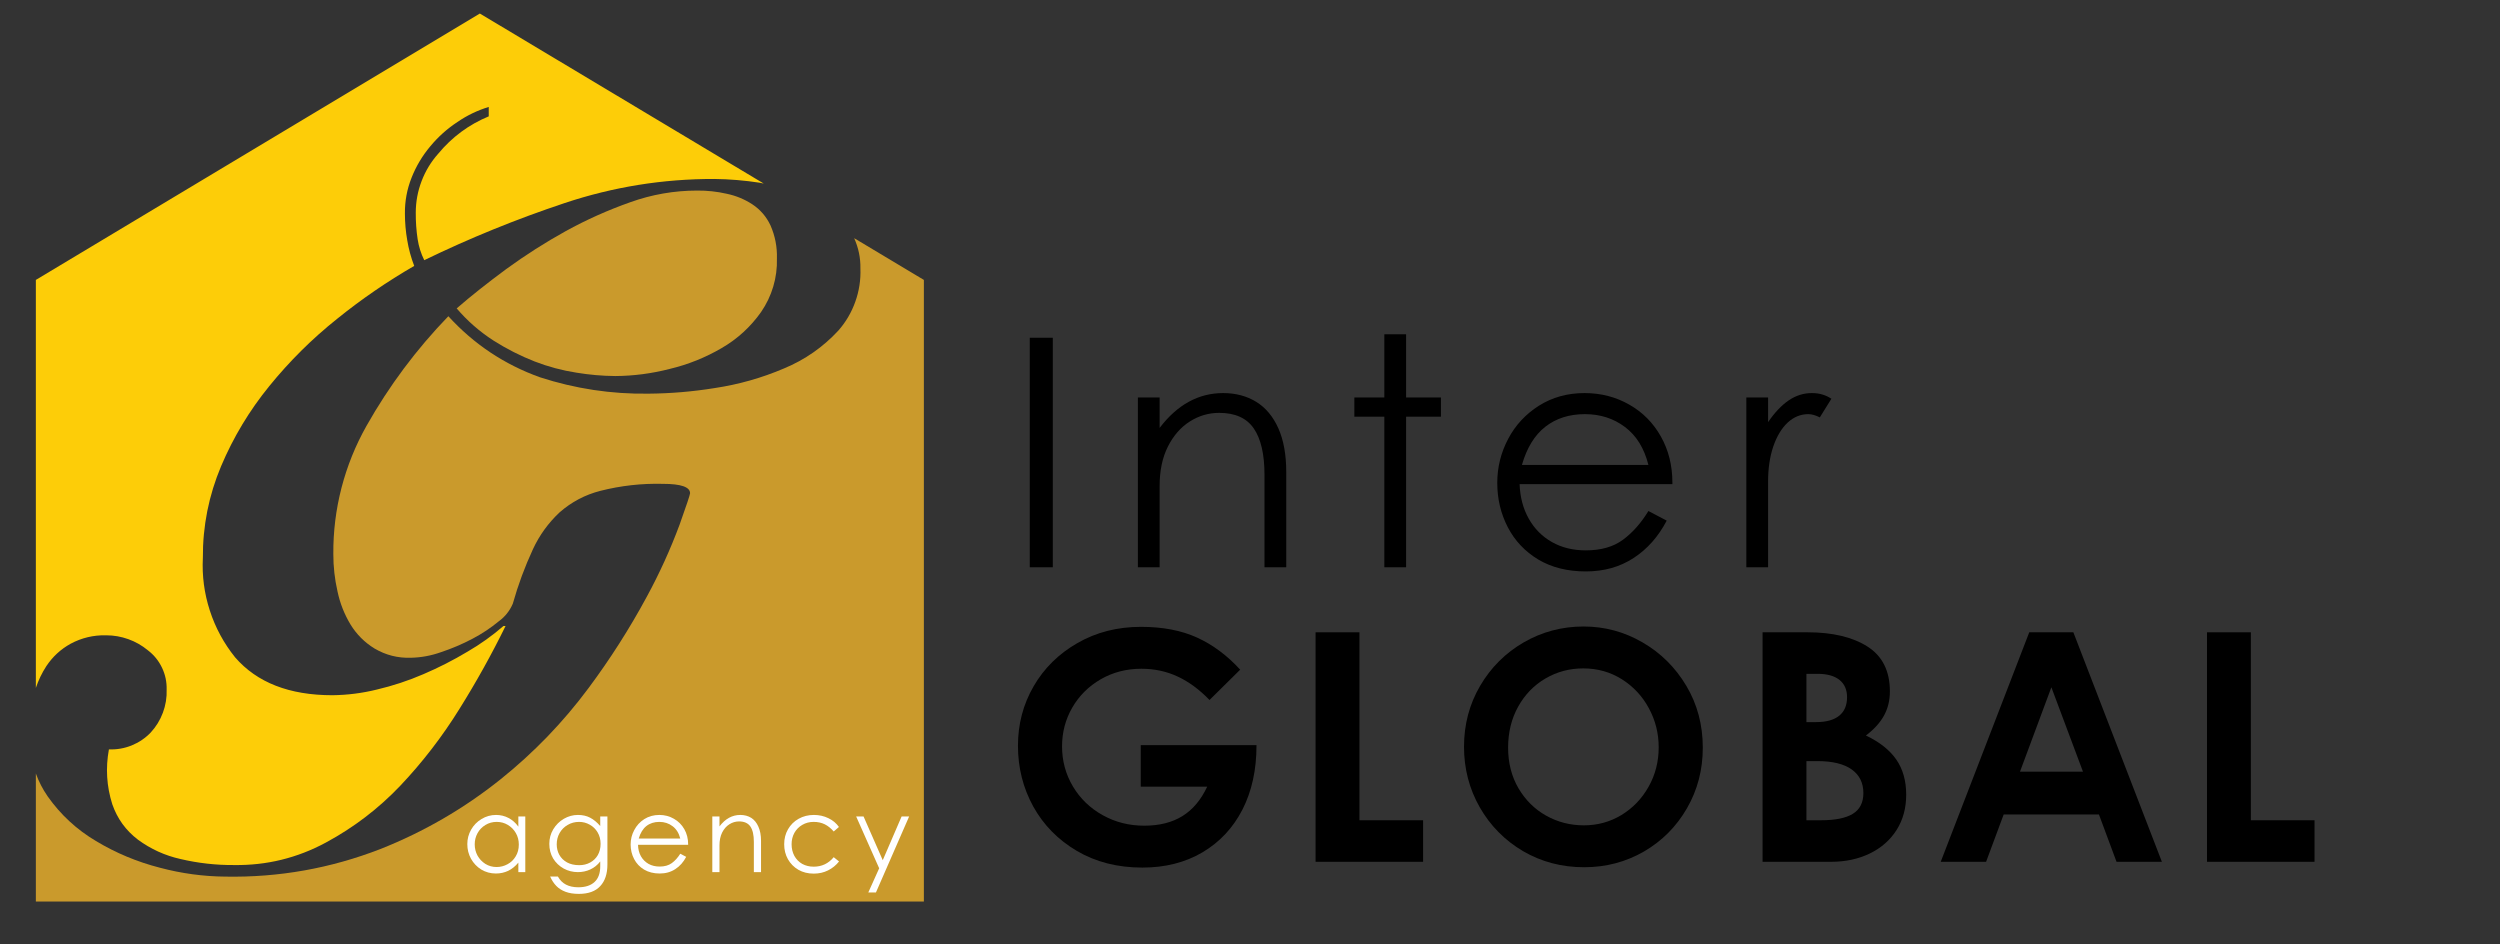
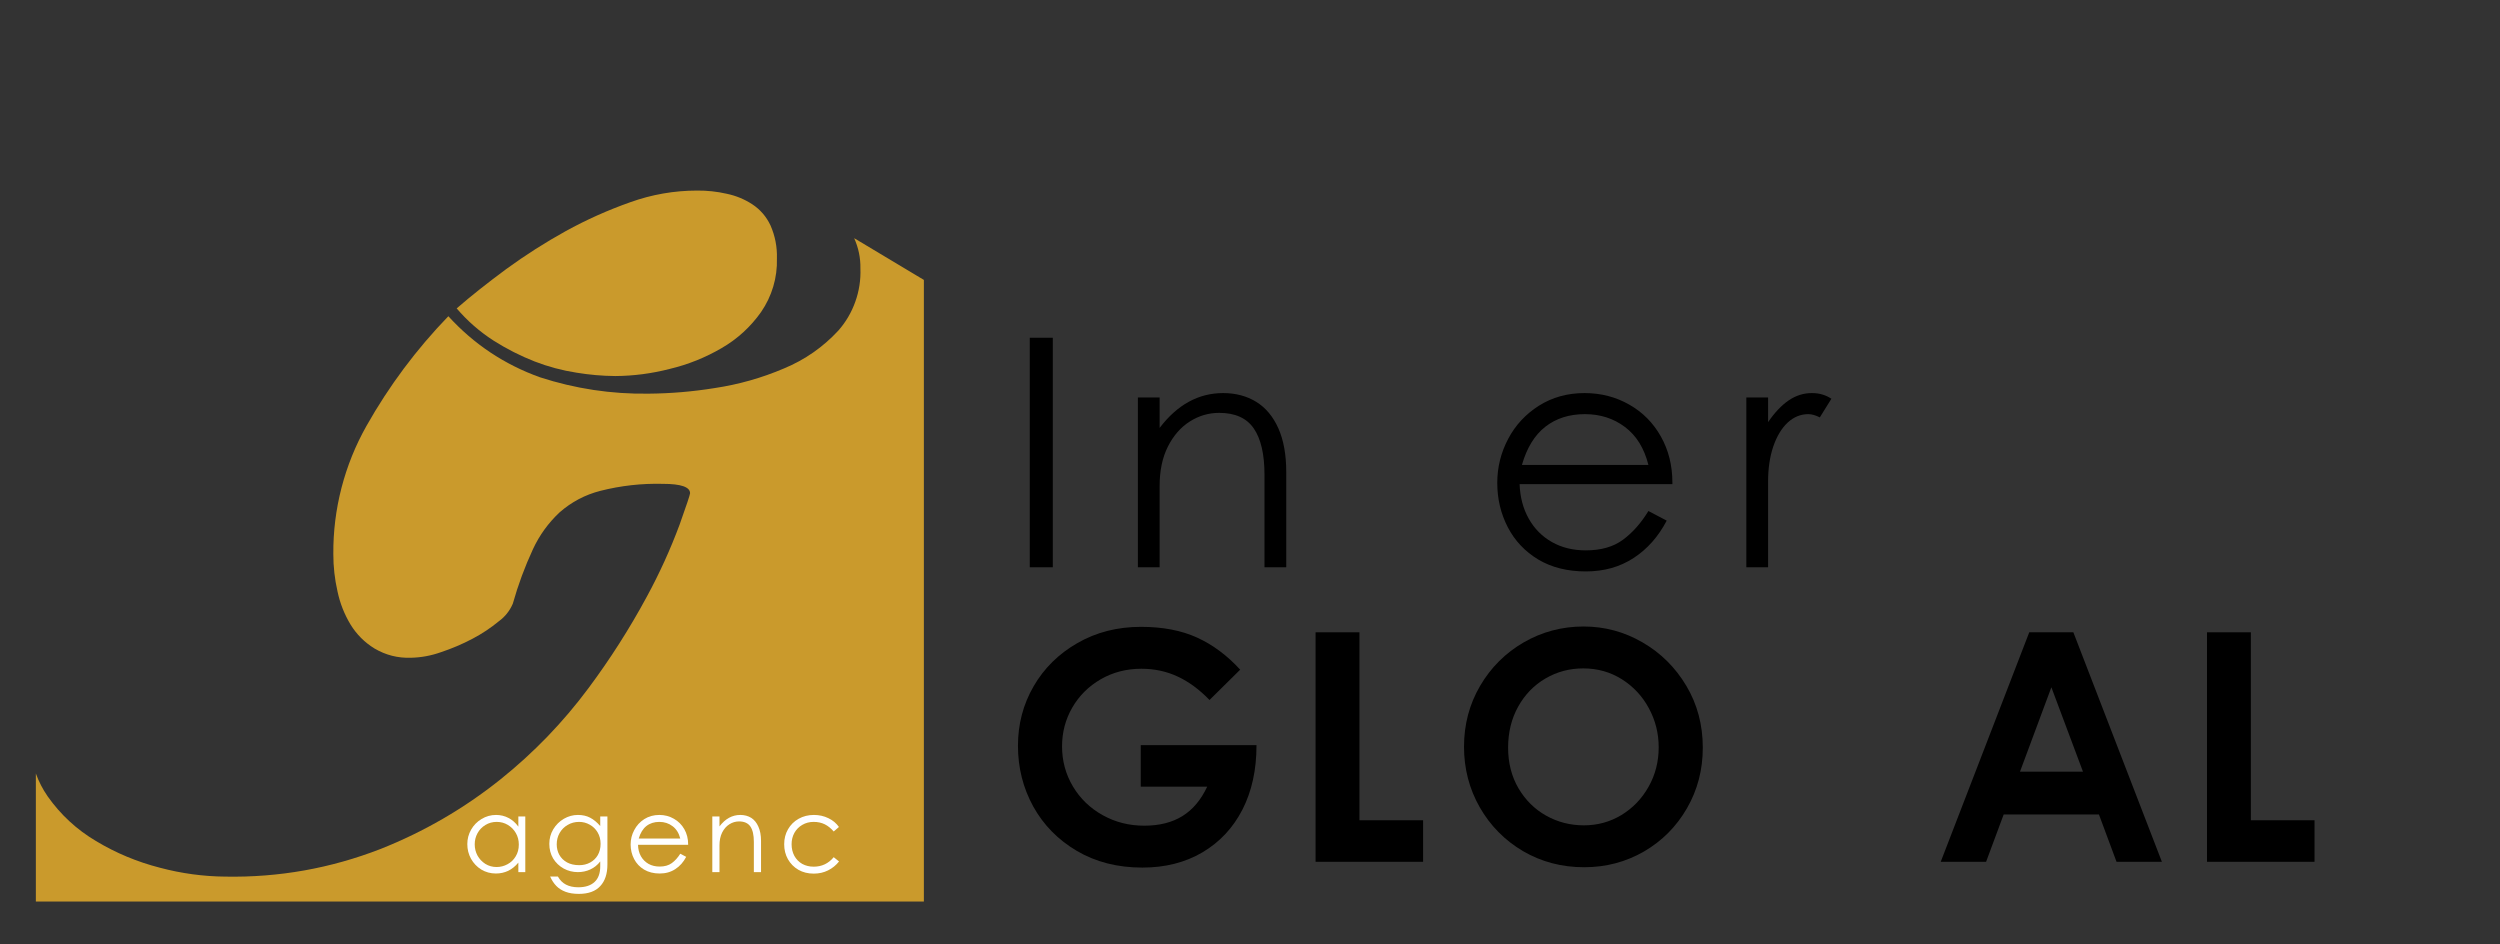
<svg xmlns="http://www.w3.org/2000/svg" width="450" zoomAndPan="magnify" viewBox="0 0 337.5 127.5" height="170" preserveAspectRatio="xMidYMid meet">
  <rect x="0" y="0" width="337.5" height="127.5" fill="#333333" stroke="none" />
  <defs>
    <g />
    <clipPath id="69af4f6cab">
-       <path d="M 4.84 1.828 L 104 1.828 L 104 117 L 4.84 117 Z M 4.84 1.828 " clip-rule="nonzero" />
-     </clipPath>
+       </clipPath>
    <clipPath id="b8b0f0f5d9">
      <path d="M 4.84 32 L 124.754 32 L 124.754 121.738 L 4.84 121.738 Z M 4.84 32 " clip-rule="nonzero" />
    </clipPath>
  </defs>
  <g fill="#000000" fill-opacity="1">
    <g transform="translate(135.268, 76.581)">
      <g>
        <path d="M 3.75 -30.984 L 6.859 -30.984 L 6.859 0 L 3.75 0 Z M 3.75 -30.984 " />
      </g>
    </g>
  </g>
  <g fill="#000000" fill-opacity="1">
    <g transform="translate(150.16, 76.581)">
      <g>
        <path d="M 6.391 -22.922 L 6.391 -18.812 C 8.773 -21.945 11.633 -23.516 14.969 -23.516 C 16.664 -23.516 18.156 -23.117 19.438 -22.328 C 20.719 -21.535 21.711 -20.344 22.422 -18.75 C 23.129 -17.156 23.484 -15.191 23.484 -12.859 L 23.484 0 L 20.547 0 L 20.547 -12.469 C 20.547 -15.258 20.062 -17.352 19.094 -18.75 C 18.133 -20.145 16.578 -20.844 14.422 -20.844 C 13.004 -20.844 11.68 -20.453 10.453 -19.672 C 9.234 -18.898 8.25 -17.77 7.5 -16.281 C 6.758 -14.801 6.391 -13.039 6.391 -11 L 6.391 0 L 3.453 0 L 3.453 -22.922 Z M 6.391 -22.922 " />
      </g>
    </g>
  </g>
  <g fill="#000000" fill-opacity="1">
    <g transform="translate(180.979, 76.581)">
      <g>
-         <path d="M 5.906 -20.328 L 1.859 -20.328 L 1.859 -22.922 L 5.906 -22.922 L 5.906 -31.453 L 8.844 -31.453 L 8.844 -22.922 L 13.547 -22.922 L 13.547 -20.328 L 8.844 -20.328 L 8.844 0 L 5.906 0 Z M 5.906 -20.328 " />
-       </g>
+         </g>
    </g>
  </g>
  <g fill="#000000" fill-opacity="1">
    <g transform="translate(199.928, 76.581)">
      <g>
        <path d="M 14.156 0.562 C 11.676 0.562 9.535 0.023 7.734 -1.047 C 5.941 -2.129 4.57 -3.582 3.625 -5.406 C 2.676 -7.238 2.203 -9.234 2.203 -11.391 C 2.203 -13.492 2.691 -15.473 3.672 -17.328 C 4.648 -19.18 6.035 -20.676 7.828 -21.812 C 9.629 -22.945 11.68 -23.516 13.984 -23.516 C 16.203 -23.516 18.219 -22.992 20.031 -21.953 C 21.844 -20.922 23.266 -19.484 24.297 -17.641 C 25.328 -15.805 25.844 -13.738 25.844 -11.438 L 25.844 -11.219 L 5.219 -11.219 C 5.281 -9.469 5.691 -7.914 6.453 -6.562 C 7.211 -5.207 8.254 -4.156 9.578 -3.406 C 10.898 -2.656 12.426 -2.281 14.156 -2.281 C 16.195 -2.281 17.863 -2.754 19.156 -3.703 C 20.457 -4.66 21.609 -5.957 22.609 -7.594 L 25.078 -6.297 C 23.953 -4.141 22.461 -2.457 20.609 -1.25 C 18.754 -0.039 16.602 0.562 14.156 0.562 Z M 22.609 -13.812 C 22.035 -16.082 20.977 -17.789 19.438 -18.938 C 17.906 -20.094 16.102 -20.672 14.031 -20.672 C 11.926 -20.672 10.145 -20.102 8.688 -18.969 C 7.238 -17.832 6.188 -16.113 5.531 -13.812 Z M 22.609 -13.812 " />
      </g>
    </g>
  </g>
  <g fill="#000000" fill-opacity="1">
    <g transform="translate(232.301, 76.581)">
      <g>
        <path d="M 6.391 -22.922 L 6.391 -19.594 C 7.273 -20.883 8.195 -21.859 9.156 -22.516 C 10.125 -23.18 11.172 -23.516 12.297 -23.516 C 12.848 -23.516 13.332 -23.445 13.75 -23.312 C 14.164 -23.188 14.562 -23 14.938 -22.75 L 13.375 -20.234 C 12.801 -20.523 12.285 -20.672 11.828 -20.672 C 10.785 -20.672 9.852 -20.289 9.031 -19.531 C 8.219 -18.77 7.57 -17.695 7.094 -16.312 C 6.625 -14.926 6.391 -13.344 6.391 -11.562 L 6.391 0 L 3.453 0 L 3.453 -22.922 Z M 6.391 -22.922 " />
      </g>
    </g>
  </g>
  <g fill="#000000" fill-opacity="1">
    <g transform="translate(135.268, 116.343)">
      <g>
        <path d="M 34.359 -15.75 L 34.359 -15.703 C 34.359 -12.398 33.723 -9.508 32.453 -7.031 C 31.18 -4.562 29.379 -2.641 27.047 -1.266 C 24.723 0.098 22.023 0.781 18.953 0.781 C 15.609 0.781 12.66 0.031 10.109 -1.469 C 7.566 -2.969 5.602 -4.969 4.219 -7.469 C 2.844 -9.969 2.156 -12.703 2.156 -15.672 C 2.156 -18.578 2.859 -21.25 4.266 -23.688 C 5.68 -26.133 7.656 -28.082 10.188 -29.531 C 12.719 -30.988 15.578 -31.719 18.766 -31.719 C 21.703 -31.719 24.227 -31.234 26.344 -30.266 C 28.457 -29.305 30.395 -27.863 32.156 -25.938 L 28.016 -21.844 C 26.66 -23.25 25.234 -24.301 23.734 -25 C 22.234 -25.707 20.594 -26.062 18.812 -26.062 C 16.801 -26.062 14.973 -25.586 13.328 -24.641 C 11.691 -23.691 10.41 -22.414 9.484 -20.812 C 8.566 -19.219 8.109 -17.473 8.109 -15.578 C 8.109 -13.617 8.598 -11.816 9.578 -10.172 C 10.555 -8.535 11.895 -7.242 13.594 -6.297 C 15.289 -5.348 17.16 -4.875 19.203 -4.875 C 21.242 -4.875 22.961 -5.305 24.359 -6.172 C 25.754 -7.035 26.867 -8.359 27.703 -10.141 L 18.734 -10.141 L 18.734 -15.75 Z M 34.359 -15.75 " />
      </g>
    </g>
  </g>
  <g fill="#000000" fill-opacity="1">
    <g transform="translate(174.072, 116.343)">
      <g>
        <path d="M 9.453 -30.984 L 9.453 -5.609 L 18.047 -5.609 L 18.047 0 L 3.531 0 L 3.531 -30.984 Z M 9.453 -30.984 " />
      </g>
    </g>
  </g>
  <g fill="#000000" fill-opacity="1">
    <g transform="translate(195.611, 116.343)">
      <g>
        <path d="M 18.25 0.734 C 15.227 0.734 12.477 0.008 10 -1.438 C 7.531 -2.895 5.582 -4.867 4.156 -7.359 C 2.738 -9.848 2.031 -12.57 2.031 -15.531 C 2.031 -18.531 2.754 -21.27 4.203 -23.75 C 5.66 -26.238 7.625 -28.195 10.094 -29.625 C 12.57 -31.051 15.266 -31.766 18.172 -31.766 C 21.016 -31.766 23.664 -31.051 26.125 -29.625 C 28.594 -28.195 30.566 -26.238 32.047 -23.75 C 33.523 -21.27 34.266 -18.488 34.266 -15.406 C 34.266 -12.414 33.551 -9.688 32.125 -7.219 C 30.707 -4.758 28.773 -2.816 26.328 -1.391 C 23.879 0.023 21.188 0.734 18.25 0.734 Z M 18.219 -4.922 C 20.051 -4.922 21.738 -5.383 23.281 -6.312 C 24.82 -7.25 26.047 -8.523 26.953 -10.141 C 27.859 -11.754 28.312 -13.523 28.312 -15.453 C 28.312 -17.348 27.867 -19.109 26.984 -20.734 C 26.109 -22.359 24.895 -23.66 23.344 -24.641 C 21.789 -25.617 20.051 -26.109 18.125 -26.109 C 16.281 -26.109 14.582 -25.656 13.031 -24.75 C 11.477 -23.844 10.25 -22.578 9.344 -20.953 C 8.438 -19.328 7.984 -17.477 7.984 -15.406 C 7.984 -13.363 8.445 -11.539 9.375 -9.938 C 10.312 -8.344 11.555 -7.109 13.109 -6.234 C 14.672 -5.359 16.375 -4.922 18.219 -4.922 Z M 18.219 -4.922 " />
      </g>
    </g>
  </g>
  <g fill="#000000" fill-opacity="1">
    <g transform="translate(234.415, 116.343)">
      <g>
-         <path d="M 9.578 -30.984 C 12.973 -30.984 15.676 -30.344 17.688 -29.062 C 19.707 -27.781 20.719 -25.758 20.719 -23 C 20.719 -21.789 20.453 -20.703 19.922 -19.734 C 19.391 -18.773 18.578 -17.879 17.484 -17.047 C 19.316 -16.18 20.68 -15.102 21.578 -13.812 C 22.473 -12.52 22.922 -10.938 22.922 -9.062 C 22.922 -7.25 22.488 -5.66 21.625 -4.297 C 20.758 -2.93 19.555 -1.875 18.016 -1.125 C 16.473 -0.375 14.727 0 12.781 0 L 3.531 0 L 3.531 -30.984 Z M 10.75 -18.859 C 12.125 -18.859 13.164 -19.145 13.875 -19.719 C 14.582 -20.289 14.938 -21.125 14.938 -22.219 C 14.938 -23.227 14.598 -24.004 13.922 -24.547 C 13.242 -25.098 12.258 -25.375 10.969 -25.375 L 9.453 -25.375 L 9.453 -18.859 Z M 11.438 -5.609 C 13.332 -5.609 14.754 -5.895 15.703 -6.469 C 16.66 -7.051 17.141 -7.988 17.141 -9.281 C 17.141 -10.656 16.613 -11.719 15.562 -12.469 C 14.508 -13.219 12.961 -13.594 10.922 -13.594 L 9.453 -13.594 L 9.453 -5.609 Z M 11.438 -5.609 " />
-       </g>
+         </g>
    </g>
  </g>
  <g fill="#000000" fill-opacity="1">
    <g transform="translate(261.997, 116.343)">
      <g>
        <path d="M 23.734 0 L 21.359 -6.391 L 8.5 -6.391 L 6.125 0 L 0 0 L 11.953 -30.984 L 17.906 -30.984 L 29.859 0 Z M 10.703 -12.172 L 19.203 -12.172 L 14.938 -23.562 Z M 10.703 -12.172 " />
      </g>
    </g>
  </g>
  <g fill="#000000" fill-opacity="1">
    <g transform="translate(294.413, 116.343)">
      <g>
        <path d="M 9.453 -30.984 L 9.453 -5.609 L 18.047 -5.609 L 18.047 0 L 3.531 0 L 3.531 -30.984 Z M 9.453 -30.984 " />
      </g>
    </g>
  </g>
  <path fill="#ca9a2c" d="M 101.547 27.57 C 100.496 26.891 99.359 26.422 98.137 26.164 C 96.809 25.859 95.465 25.715 94.105 25.727 C 91.004 25.73 87.992 26.258 85.074 27.305 C 82.062 28.367 79.16 29.668 76.363 31.207 C 73.586 32.746 70.914 34.449 68.348 36.32 C 65.824 38.184 63.598 39.945 61.652 41.633 C 63.102 43.332 64.766 44.785 66.641 45.988 C 68.402 47.105 70.254 48.047 72.195 48.805 C 74.02 49.512 75.898 50.012 77.832 50.312 C 79.562 50.598 81.305 50.75 83.059 50.766 C 85.539 50.75 87.98 50.43 90.387 49.809 C 92.875 49.219 95.223 48.277 97.43 46.988 C 99.555 45.754 101.324 44.133 102.742 42.129 C 103.473 41.066 104.023 39.918 104.391 38.684 C 104.754 37.449 104.922 36.188 104.883 34.898 C 104.93 33.34 104.641 31.848 104.012 30.418 C 103.457 29.238 102.633 28.289 101.547 27.57 Z M 101.547 27.57 " fill-opacity="1" fill-rule="nonzero" />
  <g clip-path="url(#69af4f6cab)">
    <path fill="#fdcd08" d="M 6.25 89.938 C 7.098 88.66 8.191 87.648 9.531 86.906 C 11.031 86.102 12.637 85.723 14.336 85.766 C 15.367 85.766 16.363 85.941 17.332 86.289 C 18.301 86.637 19.18 87.141 19.973 87.797 C 20.793 88.426 21.426 89.207 21.871 90.141 C 22.316 91.074 22.523 92.059 22.496 93.094 C 22.535 94.164 22.367 95.203 21.992 96.211 C 21.617 97.215 21.066 98.113 20.34 98.898 C 19.605 99.66 18.746 100.238 17.766 100.637 C 16.781 101.031 15.762 101.207 14.703 101.168 C 14.242 103.672 14.391 106.137 15.156 108.566 C 15.828 110.512 16.984 112.109 18.621 113.355 C 20.352 114.625 22.262 115.496 24.355 115.965 C 26.742 116.527 29.16 116.801 31.613 116.781 C 36 116.84 40.121 115.832 43.984 113.75 C 47.734 111.73 51.078 109.18 54.016 106.098 C 57.043 102.902 59.715 99.43 62.035 95.688 C 64.297 92.07 66.371 88.344 68.25 84.512 L 67.965 84.512 C 66.457 85.82 64.836 86.977 63.105 87.98 C 61.195 89.125 59.219 90.133 57.172 91.008 C 55.129 91.891 53.027 92.586 50.859 93.094 C 48.895 93.578 46.898 93.832 44.871 93.855 C 39.066 93.855 34.688 92.148 31.738 88.738 C 30.215 86.844 29.074 84.734 28.324 82.418 C 27.574 80.102 27.262 77.73 27.387 75.297 C 27.363 71.004 28.188 66.883 29.852 62.926 C 31.504 59.02 33.672 55.422 36.348 52.133 C 39.074 48.773 42.125 45.742 45.508 43.043 C 48.793 40.391 52.262 38.012 55.918 35.898 C 55.488 34.777 55.172 33.621 54.977 32.434 C 54.77 31.246 54.664 30.047 54.664 28.84 C 54.645 27.16 54.945 25.539 55.566 23.98 C 56.176 22.434 57.02 21.023 58.09 19.75 C 59.148 18.473 60.367 17.379 61.754 16.469 C 63.059 15.574 64.465 14.898 65.98 14.438 L 65.98 15.707 C 63.289 16.824 61.016 18.508 59.16 20.75 C 58.184 21.848 57.434 23.082 56.914 24.453 C 56.391 25.824 56.129 27.246 56.129 28.715 C 56.121 29.918 56.203 31.117 56.383 32.305 C 56.535 33.289 56.832 34.23 57.273 35.125 C 63.418 32.145 69.73 29.578 76.211 27.418 C 82.773 25.23 89.512 24.145 96.43 24.16 C 98.484 24.184 100.527 24.355 102.559 24.668 L 103.109 24.781 L 64.781 1.828 L 4.84 37.789 L 4.84 92.867 C 5.188 91.832 5.656 90.855 6.25 89.938 Z M 6.25 89.938 " fill-opacity="1" fill-rule="nonzero" />
  </g>
  <g clip-path="url(#b8b0f0f5d9)">
    <path fill="#ca9a2c" d="M 115.312 32.152 C 115.902 33.465 116.184 34.84 116.156 36.281 C 116.211 37.809 115.98 39.293 115.465 40.734 C 114.953 42.176 114.191 43.473 113.184 44.621 C 111.109 46.863 108.664 48.566 105.844 49.738 C 102.84 51.02 99.727 51.902 96.5 52.387 C 93.531 52.867 90.547 53.121 87.539 53.145 C 82.535 53.215 77.656 52.477 72.898 50.934 C 68.094 49.211 63.969 46.461 60.527 42.691 C 56.215 47.152 52.531 52.082 49.48 57.488 C 47.992 60.125 46.867 62.91 46.105 65.844 C 45.348 68.777 44.977 71.762 45 74.789 C 44.996 76.492 45.184 78.176 45.562 79.836 C 45.898 81.426 46.484 82.922 47.324 84.316 C 48.145 85.648 49.219 86.723 50.551 87.543 C 52.066 88.438 53.707 88.855 55.469 88.797 C 56.855 88.766 58.203 88.516 59.512 88.051 C 60.996 87.559 62.43 86.949 63.809 86.219 C 65.066 85.559 66.238 84.781 67.332 83.879 C 68.188 83.254 68.82 82.457 69.234 81.484 C 69.941 78.969 70.844 76.527 71.941 74.156 C 72.82 72.258 74.023 70.598 75.547 69.168 C 77.148 67.766 78.98 66.797 81.043 66.266 C 83.816 65.562 86.637 65.246 89.496 65.32 C 91.934 65.32 93.16 65.742 93.16 66.59 C 93.16 66.758 92.695 68.168 91.75 70.816 C 90.508 74.16 89.031 77.402 87.328 80.539 C 84.996 84.855 82.367 88.977 79.438 92.91 C 76.008 97.52 72.055 101.617 67.57 105.211 C 62.629 109.16 57.219 112.297 51.34 114.625 C 44.617 117.23 37.652 118.473 30.441 118.344 C 27.449 118.32 24.504 117.918 21.609 117.148 C 18.547 116.367 15.664 115.168 12.957 113.539 C 10.352 111.992 8.18 109.984 6.434 107.508 C 5.77 106.551 5.238 105.52 4.84 104.422 L 4.84 121.711 L 124.723 121.711 L 124.723 37.789 Z M 115.312 32.152 " fill-opacity="1" fill-rule="nonzero" />
  </g>
  <g fill="#ffffff" fill-opacity="1">
    <g transform="translate(62.368, 117.736)">
      <g>
        <path d="M 4.578 0.188 C 3.859 0.188 3.203 0.008 2.609 -0.344 C 2.023 -0.707 1.562 -1.191 1.219 -1.797 C 0.883 -2.41 0.719 -3.07 0.719 -3.781 C 0.719 -4.488 0.891 -5.141 1.234 -5.734 C 1.578 -6.336 2.047 -6.816 2.641 -7.172 C 3.242 -7.535 3.895 -7.719 4.594 -7.719 C 5.207 -7.719 5.77 -7.582 6.281 -7.312 C 6.789 -7.051 7.234 -6.66 7.609 -6.141 L 7.609 -7.516 L 8.547 -7.516 L 8.547 0 L 7.609 0 L 7.609 -1.281 C 7.203 -0.789 6.742 -0.422 6.234 -0.172 C 5.723 0.066 5.172 0.188 4.578 0.188 Z M 4.672 -0.688 C 5.191 -0.688 5.68 -0.812 6.141 -1.062 C 6.609 -1.312 6.977 -1.664 7.25 -2.125 C 7.531 -2.582 7.672 -3.113 7.672 -3.719 C 7.672 -4.301 7.535 -4.82 7.266 -5.281 C 7.004 -5.738 6.645 -6.102 6.188 -6.375 C 5.738 -6.645 5.238 -6.781 4.688 -6.781 C 4.125 -6.781 3.613 -6.641 3.156 -6.359 C 2.707 -6.086 2.352 -5.719 2.094 -5.25 C 1.844 -4.789 1.719 -4.289 1.719 -3.75 C 1.719 -3.207 1.844 -2.703 2.094 -2.234 C 2.352 -1.773 2.707 -1.398 3.156 -1.109 C 3.613 -0.828 4.117 -0.688 4.672 -0.688 Z M 4.672 -0.688 " />
      </g>
    </g>
  </g>
  <g fill="#ffffff" fill-opacity="1">
    <g transform="translate(73.47, 117.736)">
      <g>
        <path d="M 4.672 2.938 C 3.973 2.938 3.375 2.844 2.875 2.656 C 2.375 2.469 1.957 2.203 1.625 1.859 C 1.301 1.523 1.023 1.102 0.797 0.594 L 1.844 0.594 C 2.125 1.094 2.488 1.457 2.938 1.688 C 3.395 1.926 3.953 2.047 4.609 2.047 C 5.555 2.047 6.285 1.805 6.797 1.328 C 7.305 0.859 7.562 0.156 7.562 -0.781 L 7.562 -1.438 C 7.188 -0.957 6.738 -0.598 6.219 -0.359 C 5.695 -0.117 5.141 0 4.547 0 C 3.859 0 3.219 -0.16 2.625 -0.484 C 2.031 -0.816 1.555 -1.27 1.203 -1.844 C 0.859 -2.426 0.688 -3.082 0.688 -3.812 C 0.688 -4.531 0.863 -5.188 1.219 -5.781 C 1.582 -6.383 2.062 -6.859 2.656 -7.203 C 3.25 -7.547 3.879 -7.719 4.547 -7.719 C 5.18 -7.719 5.734 -7.594 6.203 -7.344 C 6.68 -7.094 7.133 -6.719 7.562 -6.219 L 7.562 -7.516 L 8.531 -7.516 L 8.531 -1.031 C 8.531 0.227 8.207 1.203 7.562 1.891 C 6.926 2.586 5.961 2.938 4.672 2.938 Z M 4.734 -0.938 C 5.273 -0.938 5.766 -1.055 6.203 -1.297 C 6.641 -1.535 6.984 -1.867 7.234 -2.297 C 7.484 -2.734 7.609 -3.242 7.609 -3.828 C 7.609 -4.41 7.473 -4.926 7.203 -5.375 C 6.941 -5.82 6.586 -6.164 6.141 -6.406 C 5.703 -6.656 5.223 -6.781 4.703 -6.781 C 4.141 -6.781 3.629 -6.645 3.172 -6.375 C 2.711 -6.113 2.348 -5.75 2.078 -5.281 C 1.816 -4.82 1.688 -4.312 1.688 -3.75 C 1.688 -3.238 1.801 -2.77 2.031 -2.344 C 2.27 -1.914 2.617 -1.57 3.078 -1.312 C 3.535 -1.062 4.086 -0.938 4.734 -0.938 Z M 4.734 -0.938 " />
      </g>
    </g>
  </g>
  <g fill="#ffffff" fill-opacity="1">
    <g transform="translate(84.416, 117.736)">
      <g>
        <path d="M 4.641 0.188 C 3.828 0.188 3.125 0.008 2.531 -0.344 C 1.945 -0.695 1.5 -1.172 1.188 -1.766 C 0.875 -2.367 0.719 -3.023 0.719 -3.734 C 0.719 -4.422 0.879 -5.066 1.203 -5.672 C 1.523 -6.285 1.977 -6.781 2.562 -7.156 C 3.156 -7.531 3.832 -7.719 4.594 -7.719 C 5.312 -7.719 5.969 -7.547 6.562 -7.203 C 7.156 -6.867 7.625 -6.398 7.969 -5.797 C 8.312 -5.191 8.484 -4.508 8.484 -3.75 L 8.484 -3.688 L 1.719 -3.688 C 1.727 -3.102 1.859 -2.586 2.109 -2.141 C 2.359 -1.703 2.703 -1.359 3.141 -1.109 C 3.578 -0.867 4.078 -0.75 4.641 -0.75 C 5.305 -0.75 5.852 -0.906 6.281 -1.219 C 6.707 -1.531 7.086 -1.953 7.422 -2.484 L 8.219 -2.062 C 7.852 -1.352 7.363 -0.801 6.75 -0.406 C 6.145 -0.008 5.441 0.188 4.641 0.188 Z M 7.422 -4.531 C 7.234 -5.27 6.883 -5.828 6.375 -6.203 C 5.875 -6.586 5.281 -6.781 4.594 -6.781 C 3.906 -6.781 3.32 -6.594 2.844 -6.219 C 2.375 -5.844 2.031 -5.281 1.812 -4.531 Z M 7.422 -4.531 " />
      </g>
    </g>
  </g>
  <g fill="#ffffff" fill-opacity="1">
    <g transform="translate(95.036, 117.736)">
      <g>
        <path d="M 2.094 -7.516 L 2.094 -6.172 C 2.875 -7.203 3.812 -7.719 4.906 -7.719 C 5.469 -7.719 5.957 -7.586 6.375 -7.328 C 6.789 -7.066 7.113 -6.672 7.344 -6.141 C 7.582 -5.617 7.703 -4.977 7.703 -4.219 L 7.703 0 L 6.734 0 L 6.734 -4.094 C 6.734 -5.008 6.578 -5.695 6.266 -6.156 C 5.953 -6.613 5.441 -6.844 4.734 -6.844 C 4.266 -6.844 3.828 -6.711 3.422 -6.453 C 3.023 -6.203 2.703 -5.832 2.453 -5.344 C 2.211 -4.852 2.094 -4.273 2.094 -3.609 L 2.094 0 L 1.125 0 L 1.125 -7.516 Z M 2.094 -7.516 " />
      </g>
    </g>
  </g>
  <g fill="#ffffff" fill-opacity="1">
    <g transform="translate(105.146, 117.736)">
      <g>
        <path d="M 4.703 0.203 C 3.93 0.203 3.242 0.031 2.641 -0.312 C 2.035 -0.664 1.562 -1.145 1.219 -1.75 C 0.883 -2.352 0.719 -3.023 0.719 -3.766 C 0.719 -4.516 0.891 -5.188 1.234 -5.781 C 1.578 -6.383 2.055 -6.859 2.672 -7.203 C 3.285 -7.547 3.973 -7.719 4.734 -7.719 C 5.441 -7.719 6.094 -7.57 6.688 -7.281 C 7.281 -7 7.754 -6.602 8.109 -6.094 L 7.406 -5.484 C 7.039 -5.91 6.641 -6.234 6.203 -6.453 C 5.766 -6.672 5.258 -6.781 4.688 -6.781 C 4.125 -6.781 3.613 -6.645 3.156 -6.375 C 2.707 -6.113 2.352 -5.754 2.094 -5.297 C 1.844 -4.836 1.719 -4.328 1.719 -3.766 C 1.719 -3.18 1.844 -2.656 2.094 -2.188 C 2.352 -1.727 2.707 -1.367 3.156 -1.109 C 3.613 -0.859 4.129 -0.734 4.703 -0.734 C 5.797 -0.734 6.695 -1.16 7.406 -2.016 L 8.125 -1.438 C 7.719 -0.926 7.223 -0.523 6.641 -0.234 C 6.066 0.055 5.422 0.203 4.703 0.203 Z M 4.703 0.203 " />
      </g>
    </g>
  </g>
  <g fill="#ffffff" fill-opacity="1">
    <g transform="translate(115.313, 117.736)">
      <g>
-         <path d="M 6.406 -7.516 L 7.422 -7.516 L 2.938 2.75 L 1.906 2.75 L 3.375 -0.516 L 0.266 -7.516 L 1.266 -7.516 L 3.859 -1.609 Z M 6.406 -7.516 " />
-       </g>
+         </g>
    </g>
  </g>
</svg>